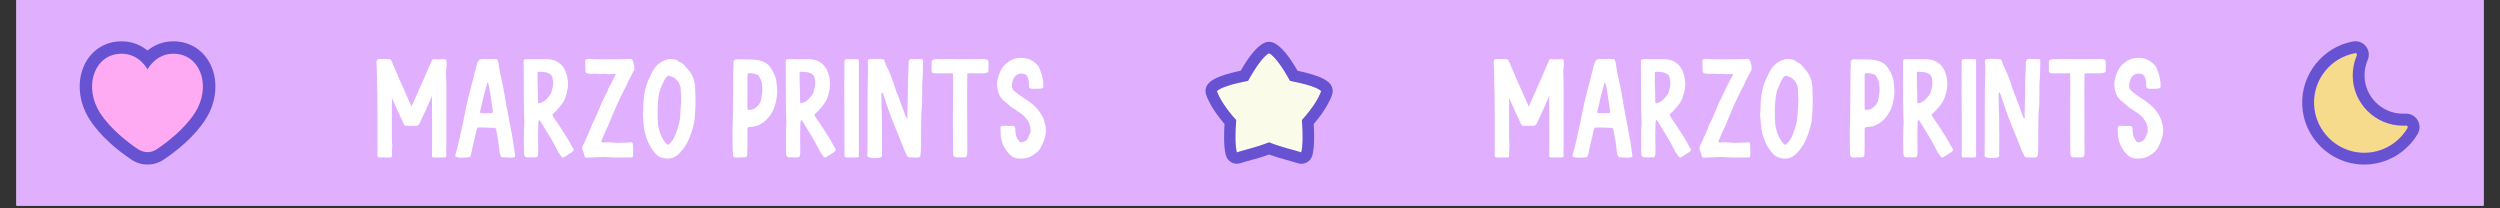
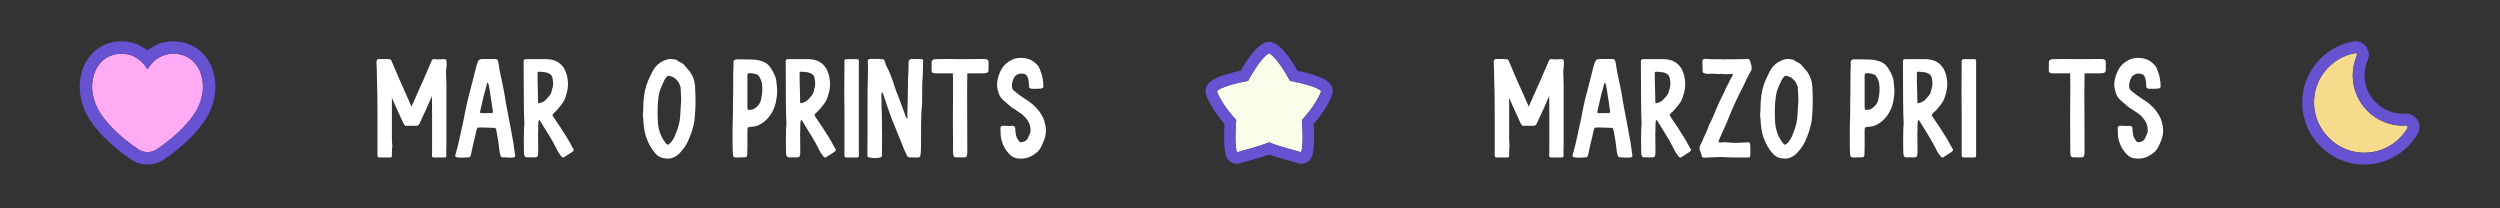
<svg xmlns="http://www.w3.org/2000/svg" version="1.0" preserveAspectRatio="xMidYMid meet" height="50" viewBox="0 0 450 37.5" zoomAndPan="magnify" width="600">
  <rect x="0" y="0" width="450" height="37.5" fill="#333333" stroke="none" />
  <defs>
    <g />
    <clipPath id="a71d9735dc">
-       <path clip-rule="nonzero" d="M 2.961 0 L 447.039 0 L 447.039 37.008 L 2.961 37.008 Z M 2.961 0" />
-     </clipPath>
+       </clipPath>
    <clipPath id="f9b9b48a1f">
      <path clip-rule="nonzero" d="M 14.34 7.422 L 38.766 7.422 L 38.766 29.629 L 14.34 29.629 Z M 14.34 7.422" />
    </clipPath>
    <clipPath id="9185fa2bd0">
      <path clip-rule="nonzero" d="M 216.992 7.422 L 239.938 7.422 L 239.938 29.629 L 216.992 29.629 Z M 216.992 7.422" />
    </clipPath>
    <clipPath id="464c30dd62">
      <path clip-rule="nonzero" d="M 414.223 7.422 L 435.688 7.422 L 435.688 29.629 L 414.223 29.629 Z M 414.223 7.422" />
    </clipPath>
  </defs>
  <g clip-path="url(#a71d9735dc)">
    <path fill-rule="nonzero" fill-opacity="1" d="M 2.961 0 L 447.039 0 L 447.039 37.008 L 2.961 37.008 Z M 2.961 0" fill="#ffffff" />
    <path fill-rule="nonzero" fill-opacity="1" d="M 2.961 0 L 447.039 0 L 447.039 37.008 L 2.961 37.008 Z M 2.961 0" fill="#e0affe" />
  </g>
  <path fill-rule="nonzero" fill-opacity="1" d="M 32.043 9.73 C 28.215 9.18 26.559 12.492 26.559 12.492 C 26.559 12.492 24.891 9.18 21.07 9.73 C 16.773 10.344 15.152 15.859 18.023 20.312 C 19.902 23.227 22.98 25.582 24.883 26.867 C 25.902 27.555 27.219 27.555 28.238 26.867 C 30.141 25.59 33.219 23.227 35.102 20.312 C 37.969 15.867 36.348 10.344 32.051 9.73 Z M 32.043 9.73" fill="#feabf3" />
  <g clip-path="url(#f9b9b48a1f)">
    <path fill-rule="nonzero" fill-opacity="1" d="M 31.195 9.668 C 31.465 9.668 31.746 9.691 32.035 9.73 C 36.336 10.344 37.957 15.859 35.086 20.312 C 33.203 23.227 30.125 25.582 28.223 26.867 C 27.719 27.211 27.129 27.383 26.543 27.383 C 25.953 27.383 25.375 27.211 24.863 26.867 C 22.957 25.59 19.879 23.227 18 20.312 C 15.145 15.867 16.758 10.344 21.062 9.73 C 21.352 9.684 21.637 9.668 21.902 9.668 C 25.129 9.668 26.551 12.492 26.551 12.492 C 26.551 12.492 27.969 9.668 31.195 9.668 M 31.195 7.438 C 29.242 7.438 27.688 8.176 26.551 9.09 C 25.414 8.176 23.859 7.438 21.902 7.438 C 21.523 7.438 21.129 7.469 20.742 7.52 C 18.254 7.879 16.215 9.438 15.137 11.801 C 13.793 14.754 14.18 18.484 16.141 21.523 C 18.172 24.668 21.332 27.172 23.637 28.719 C 24.504 29.309 25.516 29.613 26.559 29.613 C 27.598 29.613 28.609 29.301 29.48 28.719 C 31.777 27.172 34.945 24.668 36.973 21.523 C 38.938 18.484 39.324 14.754 37.977 11.801 C 36.891 9.438 34.848 7.879 32.355 7.52 C 31.969 7.469 31.582 7.438 31.195 7.438 Z M 31.195 7.438" fill="#6752d1" />
  </g>
  <path fill-rule="nonzero" fill-opacity="1" d="M 228.426 9.578 C 229.391 10.047 230.852 12.074 232.195 14.539 C 234.887 15.066 237.18 15.734 237.816 16.395 C 237.398 17.645 236.203 19.59 234.34 21.613 C 234.57 24.215 234.512 26.289 234.23 27.43 C 232.652 26.918 230.816 26.562 228.426 25.625 C 226.039 26.562 224.207 26.918 222.625 27.43 C 222.344 26.289 222.285 24.215 222.516 21.613 C 220.66 19.59 219.457 17.645 219.039 16.395 C 219.676 15.742 221.961 15.066 224.66 14.539 C 226.004 12.074 227.465 10.047 228.426 9.578 Z M 228.426 9.578" fill="#fafbe9" />
  <g clip-path="url(#9185fa2bd0)">
    <path fill-rule="nonzero" fill-opacity="1" d="M 228.426 9.578 C 229.391 10.047 230.852 12.074 232.195 14.539 C 234.887 15.066 237.18 15.734 237.816 16.395 C 237.398 17.645 236.203 19.59 234.34 21.613 C 234.57 24.215 234.512 26.289 234.23 27.43 C 232.652 26.918 230.816 26.562 228.426 25.625 C 226.039 26.562 224.207 26.918 222.625 27.43 C 222.344 26.289 222.285 24.215 222.516 21.613 C 220.66 19.59 219.457 17.645 219.039 16.395 C 219.676 15.742 221.961 15.066 224.66 14.539 C 226.004 12.074 227.465 10.047 228.426 9.578 M 228.426 7.527 C 228.121 7.527 227.812 7.598 227.527 7.738 C 226.297 8.34 224.883 10.02 223.328 12.723 C 218.793 13.691 217.941 14.586 217.566 14.977 C 217.039 15.523 216.855 16.32 217.102 17.039 C 217.602 18.531 218.816 20.457 220.414 22.316 C 220.305 23.98 220.25 26.328 220.645 27.914 C 220.781 28.465 221.145 28.938 221.641 29.211 C 221.949 29.383 222.289 29.469 222.637 29.469 C 222.852 29.469 223.062 29.438 223.273 29.367 C 223.777 29.203 224.34 29.047 224.934 28.891 C 225.965 28.609 227.109 28.289 228.441 27.812 C 229.773 28.297 230.918 28.609 231.949 28.891 C 232.543 29.055 233.109 29.211 233.609 29.375 C 233.812 29.441 234.027 29.477 234.242 29.477 C 234.586 29.477 234.934 29.387 235.242 29.219 C 235.738 28.945 236.094 28.473 236.238 27.922 C 236.633 26.328 236.578 23.988 236.469 22.32 C 238.066 20.465 239.281 18.531 239.781 17.043 C 240.02 16.32 239.844 15.531 239.316 14.984 C 238.941 14.586 238.082 13.699 233.555 12.73 C 231.996 10.027 230.59 8.355 229.355 7.746 C 229.07 7.609 228.762 7.535 228.453 7.535 Z M 228.426 7.527" fill="#6752d1" />
  </g>
  <path fill-rule="nonzero" fill-opacity="1" d="M 432.535 22.609 C 427.543 22.609 423.492 18.559 423.492 13.562 C 423.492 12.285 423.762 11.07 424.234 9.965 C 424.328 9.742 424.145 9.512 423.918 9.551 C 419.598 10.348 416.355 14.207 416.527 18.793 C 416.695 23.375 420.504 27.293 425.188 27.484 C 428.664 27.625 431.727 25.801 433.359 23.027 C 433.477 22.828 433.32 22.566 433.09 22.582 C 432.902 22.594 432.727 22.602 432.535 22.602 Z M 432.535 22.609" fill="#f6db8c" />
  <g clip-path="url(#464c30dd62)">
    <path fill-rule="nonzero" fill-opacity="1" d="M 423.965 9.551 C 424.172 9.551 424.32 9.766 424.234 9.973 C 423.762 11.07 423.492 12.293 423.492 13.57 C 423.492 18.566 427.543 22.617 432.535 22.617 C 432.719 22.617 432.902 22.617 433.09 22.594 C 433.09 22.594 433.102 22.594 433.109 22.594 C 433.328 22.594 433.477 22.844 433.359 23.043 C 431.781 25.711 428.883 27.504 425.562 27.504 C 425.434 27.504 425.312 27.504 425.188 27.5 C 420.504 27.309 416.703 23.488 416.527 18.805 C 416.355 14.223 419.598 10.363 423.918 9.566 C 423.938 9.566 423.953 9.566 423.973 9.566 M 423.965 7.422 C 423.816 7.422 423.668 7.438 423.527 7.465 C 418.121 8.461 414.191 13.363 414.398 18.875 C 414.609 24.66 419.312 29.379 425.094 29.613 C 425.25 29.613 425.406 29.621 425.555 29.621 C 429.492 29.621 433.18 27.504 435.18 24.105 C 435.621 23.363 435.629 22.426 435.195 21.672 C 434.762 20.922 433.961 20.453 433.094 20.453 C 433.051 20.453 432.98 20.453 432.938 20.453 C 432.805 20.461 432.664 20.465 432.527 20.465 C 428.719 20.465 425.613 17.367 425.613 13.547 C 425.613 12.598 425.805 11.668 426.18 10.801 C 426.508 10.051 426.434 9.191 425.98 8.504 C 425.543 7.836 424.789 7.422 423.965 7.422 Z M 423.965 7.422" fill="#6752d1" />
  </g>
  <g fill-opacity="1" fill="#ffffff">
    <g transform="translate(66.995, 28.349)">
      <g>
        <path d="M 6.078 -5.703 C 5.961 -5.703 5.875 -5.742 5.812 -5.828 C 5.75 -5.91 5.676 -6.035 5.594 -6.203 C 5.457 -6.516 5.258 -6.945 5 -7.5 C 4.75 -8.062 4.547 -8.504 4.391 -8.828 L 3.547 -10.75 L 3.547 -3.203 C 3.547 -3.004 3.562 -2.734 3.594 -2.391 L 3.625 -2.031 C 3.625 -1.895 3.602 -1.723 3.562 -1.516 C 3.551 -1.359 3.547 -1.133 3.547 -0.844 L 3.547 -0.312 C 3.547 -0.188 3.516 -0.102 3.453 -0.062 C 3.391 -0.02 3.289 0 3.156 0 L 1.359 0 C 1.086 0 0.953 -0.102 0.953 -0.312 L 0.953 -7.828 C 0.953 -9.555 0.941 -10.848 0.922 -11.703 L 0.891 -12.578 C 0.879 -12.766 0.875 -13.047 0.875 -13.422 L 0.828 -15.656 L 0.797 -16.547 L 0.766 -17.094 C 0.766 -17.312 0.805 -17.477 0.891 -17.594 C 0.961 -17.688 1.133 -17.734 1.406 -17.734 L 2.312 -17.734 C 2.707 -17.734 2.945 -17.711 3.031 -17.672 L 3.156 -17.672 C 3.258 -17.672 3.336 -17.641 3.391 -17.578 C 3.422 -17.492 3.82 -16.562 4.594 -14.781 C 4.625 -14.695 4.719 -14.473 4.875 -14.109 L 5.594 -12.516 L 7.078 -9.156 L 8.562 -12.516 L 9.281 -14.109 C 9.438 -14.473 9.531 -14.695 9.562 -14.781 C 10.332 -16.562 10.738 -17.492 10.781 -17.578 C 10.812 -17.641 10.883 -17.672 11 -17.672 C 11.102 -17.711 11.18 -17.734 11.234 -17.734 C 11.254 -17.711 11.27 -17.707 11.281 -17.719 C 11.301 -17.727 11.32 -17.723 11.344 -17.703 C 11.406 -17.672 11.504 -17.656 11.641 -17.656 C 11.879 -17.656 12.07 -17.66 12.219 -17.672 L 12.828 -17.703 C 13.18 -17.703 13.359 -17.641 13.359 -17.516 C 13.359 -17.379 13.367 -17.207 13.391 -17 C 13.41 -16.801 13.41 -16.641 13.391 -16.516 C 13.367 -16.422 13.344 -16.18 13.312 -15.797 C 13.281 -15.41 13.281 -15.035 13.312 -14.672 C 13.332 -14.453 13.344 -14.113 13.344 -13.656 C 13.352 -13.508 13.359 -13.285 13.359 -12.984 L 13.359 -2.562 C 13.328 -1.227 13.32 -0.477 13.344 -0.312 C 13.344 -0.188 13.312 -0.102 13.25 -0.062 C 13.188 -0.02 13.086 0 12.953 0 L 11.156 0 C 10.883 0 10.75 -0.102 10.75 -0.312 C 10.77 -0.375 10.781 -1.004 10.781 -2.203 L 10.781 -7.828 C 10.781 -9.266 10.77 -10.344 10.75 -11.062 L 9.781 -8.828 C 9.625 -8.504 9.414 -8.062 9.156 -7.5 C 8.906 -6.945 8.707 -6.516 8.562 -6.203 C 8.414 -5.867 8.211 -5.703 7.953 -5.703 Z M 6.078 -5.703" />
      </g>
    </g>
  </g>
  <g fill-opacity="1" fill="#ffffff">
    <g transform="translate(81.179, 28.349)">
      <g>
        <path d="M 9.344 -0.031 C 9.219 -0.031 9.125 -0.051 9.062 -0.094 C 9.008 -0.145 8.957 -0.25 8.906 -0.406 C 8.781 -0.75 8.711 -1.066 8.703 -1.359 C 8.629 -2.242 8.445 -3.43 8.156 -4.922 C 8.125 -5.098 8.086 -5.203 8.047 -5.234 C 8.016 -5.266 7.906 -5.301 7.719 -5.344 C 7.633 -5.352 7.504 -5.352 7.328 -5.344 C 7.148 -5.344 7.016 -5.348 6.922 -5.359 C 6.723 -5.379 6.426 -5.391 6.031 -5.391 C 5.895 -5.398 5.695 -5.406 5.438 -5.406 C 5.219 -5.406 5.055 -5.398 4.953 -5.391 C 4.816 -5.391 4.727 -5.328 4.688 -5.203 L 4.547 -4.75 C 4.422 -4.082 4.266 -3.414 4.078 -2.75 C 3.91 -2.031 3.789 -1.484 3.719 -1.109 C 3.664 -0.797 3.598 -0.508 3.516 -0.25 C 3.43 -0.133 3.367 -0.066 3.328 -0.047 C 3.191 -0.047 2.973 -0.031 2.672 0 C 2.379 0.02 2.125 0.031 1.906 0.031 C 1.082 0.031 0.703 -0.098 0.766 -0.359 C 1.18 -1.879 1.395 -2.703 1.406 -2.828 L 2.25 -6.672 L 2.609 -8.5 C 2.848 -9.758 3.285 -11.551 3.922 -13.875 C 4.234 -15.062 4.43 -15.848 4.516 -16.234 C 4.648 -16.703 4.734 -16.977 4.766 -17.062 C 4.867 -17.352 4.988 -17.535 5.125 -17.609 C 5.27 -17.691 5.492 -17.734 5.797 -17.734 L 6.875 -17.734 C 7.008 -17.734 7.219 -17.734 7.5 -17.734 C 7.781 -17.742 7.992 -17.734 8.141 -17.703 C 8.285 -17.672 8.367 -17.609 8.391 -17.516 C 8.461 -17.367 8.516 -17.203 8.547 -17.016 C 8.66 -16.191 8.77 -15.547 8.875 -15.078 L 9.141 -13.859 C 9.422 -12.504 9.609 -11.535 9.703 -10.953 C 9.805 -10.254 9.992 -9.203 10.266 -7.797 L 10.547 -6.312 C 10.711 -5.508 10.938 -4.301 11.219 -2.688 L 11.547 -0.312 C 11.598 -0.082 11.32 0.031 10.719 0.031 C 10.445 0.031 10.211 0.02 10.016 0 C 9.816 -0.02 9.66 -0.031 9.547 -0.031 Z M 5.234 -8.156 C 5.234 -8.07 5.27 -8.02 5.344 -8 C 5.406 -7.988 5.5 -7.984 5.625 -7.984 C 6.352 -7.984 6.898 -7.988 7.266 -8 L 7.359 -8 C 7.492 -8.039 7.562 -8.117 7.562 -8.234 C 7.562 -8.266 7.547 -8.332 7.516 -8.438 C 7.398 -9.332 7.203 -10.648 6.922 -12.391 C 6.859 -12.867 6.758 -13.238 6.625 -13.5 C 6.551 -13.445 6.504 -13.391 6.484 -13.328 C 6.473 -13.266 6.469 -13.227 6.469 -13.219 L 6.156 -12.078 C 5.914 -11.223 5.754 -10.578 5.672 -10.141 L 5.266 -8.391 C 5.242 -8.336 5.234 -8.258 5.234 -8.156 Z M 5.234 -8.156" />
      </g>
    </g>
  </g>
  <g fill-opacity="1" fill="#ffffff">
    <g transform="translate(93.491, 28.349)">
      <g>
        <path d="M 1.328 -0.031 C 1.086 -0.039 0.938 -0.176 0.875 -0.438 L 0.828 -0.828 L 0.797 -3 L 0.828 -5.188 C 0.828 -5.301 0.844 -5.492 0.875 -5.766 L 0.891 -6.344 C 0.891 -6.562 0.875 -6.91 0.844 -7.391 L 0.828 -7.922 C 0.805 -8.441 0.797 -9.211 0.797 -10.234 C 0.797 -13.516 0.785 -15.895 0.766 -17.375 C 0.766 -17.594 0.922 -17.703 1.234 -17.703 L 5 -17.703 C 5.938 -17.672 6.719 -17.391 7.344 -16.859 C 7.969 -16.328 8.383 -15.57 8.594 -14.594 C 8.695 -14.133 8.75 -13.664 8.75 -13.188 C 8.75 -12.688 8.688 -12.207 8.562 -11.75 C 8.52 -11.594 8.445 -11.344 8.344 -11 C 8.25 -10.664 8.133 -10.383 8 -10.156 L 7.797 -9.828 L 7.469 -9.391 C 7.02 -8.797 6.594 -8.328 6.188 -7.984 L 6.031 -7.828 C 5.945 -7.703 5.938 -7.598 6 -7.516 L 6.078 -7.359 L 6.625 -6.547 C 7.102 -5.879 7.586 -5.141 8.078 -4.328 L 8.422 -3.797 C 8.898 -3.023 9.211 -2.477 9.359 -2.156 C 9.41 -2.051 9.504 -1.895 9.641 -1.688 C 9.734 -1.52 9.781 -1.41 9.781 -1.359 C 9.781 -1.242 9.691 -1.125 9.516 -1 L 8.828 -0.562 C 8.367 -0.258 8.141 -0.109 8.141 -0.109 C 8.047 -0.035 7.957 0 7.875 0 C 7.77 0 7.664 -0.055 7.562 -0.172 C 7.133 -0.723 6.852 -1.172 6.719 -1.516 C 6.477 -1.973 6.207 -2.477 5.906 -3.031 L 5.641 -3.484 L 3.766 -6.547 L 3.672 -6.672 C 3.641 -6.734 3.598 -6.75 3.547 -6.719 C 3.547 -6.719 3.52 -6.691 3.469 -6.641 C 3.426 -6.473 3.406 -6.352 3.406 -6.281 L 3.359 -4.078 L 3.391 -0.875 C 3.391 -0.75 3.367 -0.586 3.328 -0.391 C 3.285 -0.148 3.148 -0.031 2.922 -0.031 C 2.68 -0.008 2.473 -0.004 2.297 -0.016 C 2.129 -0.023 1.988 -0.031 1.875 -0.031 Z M 3.266 -15.141 C 3.266 -14.18 3.285 -13.066 3.328 -11.797 L 3.359 -9.984 C 3.359 -9.805 3.445 -9.738 3.625 -9.781 C 4.164 -9.926 4.57 -10.156 4.844 -10.469 C 5.156 -10.82 5.312 -11 5.312 -11 C 5.602 -11.312 5.781 -11.664 5.844 -12.062 L 5.906 -12.344 C 6.02 -12.633 6.078 -12.941 6.078 -13.266 C 6.078 -13.586 6.035 -13.945 5.953 -14.344 C 5.898 -14.602 5.754 -14.828 5.516 -15.016 C 5.203 -15.203 4.926 -15.312 4.688 -15.344 L 3.906 -15.422 C 3.781 -15.43 3.648 -15.438 3.516 -15.438 C 3.41 -15.438 3.344 -15.414 3.312 -15.375 C 3.281 -15.332 3.266 -15.254 3.266 -15.141 Z M 3.266 -15.141" />
      </g>
    </g>
  </g>
  <g fill-opacity="1" fill="#ffffff">
    <g transform="translate(104.034, 28.349)">
      <g>
-         <path d="M 1.391 0 C 1.297 -0.031 1.227 -0.102 1.188 -0.219 C 1.145 -0.344 1.117 -0.457 1.109 -0.562 C 1.035 -0.832 0.957 -1.055 0.875 -1.234 C 0.801 -1.367 0.766 -1.516 0.766 -1.672 C 0.766 -1.805 0.816 -1.992 0.922 -2.234 C 1.141 -2.641 1.352 -3.102 1.562 -3.625 L 1.797 -4.125 L 2.234 -5.125 C 2.285 -5.25 2.359 -5.445 2.453 -5.719 C 2.555 -5.988 2.672 -6.227 2.797 -6.438 C 3.035 -6.914 3.359 -7.648 3.766 -8.641 C 3.891 -8.953 4.086 -9.414 4.359 -10.031 L 4.719 -10.75 C 4.789 -10.906 4.91 -11.148 5.078 -11.484 C 5.254 -11.816 5.391 -12.117 5.484 -12.391 C 5.586 -12.629 5.758 -12.953 6 -13.359 C 6.051 -13.555 6.301 -14.035 6.75 -14.797 L 6.766 -14.906 C 6.766 -15.008 6.707 -15.062 6.594 -15.062 C 6.457 -15.062 6.254 -15.047 5.984 -15.016 L 5.484 -14.984 C 5.367 -14.984 5.207 -15 5 -15.031 C 4.938 -15.051 4.844 -15.062 4.719 -15.062 C 4.477 -15.031 4.305 -15.016 4.203 -15.016 C 4.055 -15.016 3.844 -15.031 3.562 -15.062 L 2.922 -15.078 C 2.816 -15.078 2.676 -15.07 2.5 -15.062 C 2.32 -15.062 2.145 -15.066 1.969 -15.078 C 1.801 -15.117 1.676 -15.156 1.594 -15.188 C 1.414 -15.238 1.328 -15.367 1.328 -15.578 C 1.348 -15.609 1.344 -15.93 1.312 -16.547 L 1.281 -17.312 C 1.281 -17.52 1.383 -17.648 1.594 -17.703 C 1.758 -17.754 1.922 -17.77 2.078 -17.75 C 2.367 -17.695 3.359 -17.672 5.047 -17.672 C 7.41 -17.672 8.898 -17.695 9.516 -17.75 C 9.672 -17.77 9.816 -17.578 9.953 -17.172 C 10.086 -16.773 10.156 -16.406 10.156 -16.062 C 10.156 -15.883 10.141 -15.773 10.109 -15.734 L 9.359 -14.312 C 9.254 -14.125 9.172 -13.961 9.109 -13.828 C 9.055 -13.691 9.004 -13.57 8.953 -13.469 C 8.785 -13.062 8.598 -12.676 8.391 -12.312 C 7.984 -11.562 7.703 -10.988 7.547 -10.594 L 7.484 -10.5 C 7.148 -9.812 6.691 -8.766 6.109 -7.359 L 5.625 -6.156 C 5.551 -5.969 5.477 -5.805 5.406 -5.672 C 5.344 -5.535 5.285 -5.414 5.234 -5.312 C 4.941 -4.695 4.625 -3.969 4.281 -3.125 L 4.203 -2.922 L 4.203 -2.875 C 4.203 -2.77 4.266 -2.719 4.391 -2.719 C 4.453 -2.695 4.535 -2.691 4.641 -2.703 C 4.742 -2.711 4.82 -2.719 4.875 -2.719 C 4.957 -2.738 5.094 -2.75 5.281 -2.75 C 5.488 -2.75 5.797 -2.727 6.203 -2.688 C 6.785 -2.625 7.223 -2.609 7.516 -2.641 C 7.648 -2.66 7.906 -2.672 8.281 -2.672 C 8.801 -2.672 9.211 -2.695 9.516 -2.75 C 9.703 -2.727 9.816 -2.648 9.859 -2.516 C 9.898 -2.391 9.922 -2.148 9.922 -1.797 L 9.922 -0.891 C 9.922 -0.566 9.906 -0.336 9.875 -0.203 C 9.844 -0.066 9.766 0 9.641 0 L 6.703 0 C 6.422 0 6.039 -0.016 5.562 -0.047 C 4.977 -0.086 4.551 -0.098 4.281 -0.078 L 2.188 0 C 2.094 0 2 0.004 1.906 0.016 C 1.812 0.035 1.723 0.047 1.641 0.047 C 1.578 0.047 1.492 0.031 1.391 0 Z M 1.391 0" />
-       </g>
+         </g>
    </g>
  </g>
  <g fill-opacity="1" fill="#ffffff">
    <g transform="translate(114.961, 28.349)">
      <g>
        <path d="M 4.828 0.172 C 4.754 0.16 4.656 0.145 4.531 0.125 C 4.414 0.113 4.281 0.082 4.125 0.031 C 3.695 -0.125 3.336 -0.363 3.047 -0.688 C 2.328 -1.457 1.75 -2.484 1.312 -3.766 C 1.031 -4.66 0.875 -5.656 0.844 -6.75 L 0.766 -7.469 C 0.766 -7.52 0.758 -7.578 0.75 -7.641 C 0.75 -7.711 0.754 -7.801 0.766 -7.906 C 0.805 -8.125 0.828 -8.461 0.828 -8.922 C 0.828 -10.453 1.016 -11.812 1.391 -13 C 1.586 -13.551 1.723 -13.895 1.797 -14.031 C 1.93 -14.301 2.023 -14.508 2.078 -14.656 C 2.129 -14.75 2.227 -14.945 2.375 -15.25 C 2.52 -15.551 2.672 -15.812 2.828 -16.031 C 3.367 -16.82 4.16 -17.367 5.203 -17.672 C 5.297 -17.711 5.414 -17.734 5.562 -17.734 L 6.125 -17.703 C 6.145 -17.703 6.312 -17.676 6.625 -17.625 C 6.77 -17.594 6.867 -17.551 6.922 -17.5 C 7.109 -17.32 7.375 -17.164 7.719 -17.031 C 7.801 -17 7.957 -16.875 8.188 -16.656 L 8.906 -15.828 C 9.656 -14.992 10.07 -13.969 10.156 -12.75 C 10.207 -11.82 10.234 -10.848 10.234 -9.828 C 10.234 -9.453 10.223 -9.117 10.203 -8.828 C 10.191 -8.535 10.176 -8.281 10.156 -8.062 L 10.078 -7.031 C 10.066 -6.719 10.016 -6.391 9.922 -6.047 C 9.836 -5.711 9.789 -5.508 9.781 -5.438 C 9.625 -4.801 9.391 -4.125 9.078 -3.406 C 8.754 -2.57 8.273 -1.797 7.641 -1.078 C 7.391 -0.766 7.125 -0.516 6.844 -0.328 C 6.363 0.023 5.828 0.203 5.234 0.203 C 5.047 0.203 4.91 0.191 4.828 0.172 Z M 3.406 -8.234 C 3.406 -7.254 3.43 -6.52 3.484 -6.031 C 3.641 -4.707 4.086 -3.578 4.828 -2.641 L 5 -2.438 C 5.082 -2.352 5.16 -2.312 5.234 -2.312 C 5.316 -2.312 5.395 -2.344 5.469 -2.406 C 5.633 -2.539 5.754 -2.656 5.828 -2.75 C 6.172 -3.176 6.414 -3.586 6.562 -3.984 C 7.031 -5.109 7.316 -6.082 7.422 -6.906 C 7.461 -7.363 7.492 -7.766 7.516 -8.109 C 7.535 -8.461 7.551 -8.758 7.562 -9 L 7.641 -10.078 C 7.66 -10.504 7.645 -10.992 7.594 -11.547 C 7.562 -12.023 7.547 -12.383 7.547 -12.625 L 7.484 -12.828 C 7.336 -13.305 7.125 -13.68 6.844 -13.953 C 6.602 -14.191 6.441 -14.336 6.359 -14.391 C 6.273 -14.441 6.07 -14.52 5.75 -14.625 C 5.625 -14.676 5.504 -14.703 5.391 -14.703 C 5.285 -14.703 5.195 -14.672 5.125 -14.609 C 5.062 -14.547 4.977 -14.445 4.875 -14.312 C 4.77 -14.176 4.703 -14.078 4.672 -14.016 L 4.266 -13.156 C 4.211 -13.008 4.117 -12.785 3.984 -12.484 C 3.859 -12.18 3.77 -11.91 3.719 -11.672 C 3.508 -10.742 3.406 -9.598 3.406 -8.234 Z M 3.406 -8.234" />
      </g>
    </g>
  </g>
  <g fill-opacity="1" fill="#ffffff">
    <g transform="translate(125.965, 28.349)">
      <g />
    </g>
  </g>
  <g fill-opacity="1" fill="#ffffff">
    <g transform="translate(131.095, 28.349)">
      <g>
        <path d="M 1.312 0 C 1.051 0 0.895 -0.133 0.844 -0.406 C 0.812 -0.719 0.797 -0.953 0.797 -1.109 C 0.773 -1.441 0.766 -2.484 0.766 -4.234 C 0.766 -5.41 0.773 -6.129 0.797 -6.391 C 0.828 -7.172 0.844 -8.348 0.844 -9.922 C 0.863 -10.336 0.875 -10.938 0.875 -11.719 C 0.883 -12.562 0.891 -13.82 0.891 -15.5 C 0.891 -15.75 0.898 -15.953 0.922 -16.109 C 0.953 -16.523 0.953 -16.859 0.922 -17.109 L 0.922 -17.156 C 0.922 -17.414 1.082 -17.586 1.406 -17.672 L 2.312 -17.672 C 3.988 -17.672 5.016 -17.617 5.391 -17.516 L 6.125 -17.312 C 6.645 -17.125 7.078 -16.828 7.422 -16.422 C 7.941 -15.734 8.332 -14.973 8.594 -14.141 C 8.625 -14.004 8.641 -13.891 8.641 -13.797 L 8.719 -13.062 C 8.789 -12.406 8.816 -11.91 8.797 -11.578 C 8.691 -10.41 8.492 -9.484 8.203 -8.797 C 7.609 -7.441 6.727 -6.469 5.562 -5.875 C 5.176 -5.664 4.664 -5.547 4.031 -5.516 C 3.738 -5.492 3.566 -5.445 3.516 -5.375 C 3.461 -5.312 3.438 -5.145 3.438 -4.875 L 3.438 -2.031 C 3.438 -1.363 3.426 -0.863 3.406 -0.531 C 3.395 -0.344 3.352 -0.211 3.281 -0.141 C 3.219 -0.066 3.094 -0.031 2.906 -0.031 C 2.539 -0.008 2.008 0 1.312 0 Z M 3.469 -8.719 C 3.5 -8.602 3.555 -8.551 3.641 -8.562 C 3.742 -8.582 3.895 -8.598 4.094 -8.609 C 4.301 -8.617 4.477 -8.664 4.625 -8.75 C 5.289 -9.145 5.707 -9.664 5.875 -10.312 C 6.039 -11.031 6.125 -11.68 6.125 -12.266 C 6.125 -12.691 6.094 -13.078 6.031 -13.422 C 5.957 -13.816 5.773 -14.234 5.484 -14.672 C 5.422 -14.797 5.312 -14.883 5.156 -14.938 C 5.102 -14.945 4.977 -14.984 4.781 -15.047 C 4.582 -15.117 4.391 -15.156 4.203 -15.156 C 3.91 -15.176 3.723 -15.176 3.641 -15.156 C 3.555 -15.145 3.5 -15.094 3.469 -15 C 3.445 -14.906 3.438 -14.719 3.438 -14.438 L 3.438 -9.156 Z M 3.469 -8.719" />
      </g>
    </g>
  </g>
  <g fill-opacity="1" fill="#ffffff">
    <g transform="translate(140.662, 28.349)">
      <g>
        <path d="M 1.328 -0.031 C 1.086 -0.039 0.938 -0.176 0.875 -0.438 L 0.828 -0.828 L 0.797 -3 L 0.828 -5.188 C 0.828 -5.301 0.844 -5.492 0.875 -5.766 L 0.891 -6.344 C 0.891 -6.562 0.875 -6.91 0.844 -7.391 L 0.828 -7.922 C 0.805 -8.441 0.797 -9.211 0.797 -10.234 C 0.797 -13.516 0.785 -15.895 0.766 -17.375 C 0.766 -17.594 0.922 -17.703 1.234 -17.703 L 5 -17.703 C 5.938 -17.672 6.719 -17.391 7.344 -16.859 C 7.969 -16.328 8.383 -15.57 8.594 -14.594 C 8.695 -14.133 8.75 -13.664 8.75 -13.188 C 8.75 -12.688 8.688 -12.207 8.562 -11.75 C 8.52 -11.594 8.445 -11.344 8.344 -11 C 8.25 -10.664 8.133 -10.383 8 -10.156 L 7.797 -9.828 L 7.469 -9.391 C 7.02 -8.797 6.594 -8.328 6.188 -7.984 L 6.031 -7.828 C 5.945 -7.703 5.938 -7.598 6 -7.516 L 6.078 -7.359 L 6.625 -6.547 C 7.102 -5.879 7.586 -5.141 8.078 -4.328 L 8.422 -3.797 C 8.898 -3.023 9.211 -2.477 9.359 -2.156 C 9.41 -2.051 9.504 -1.895 9.641 -1.688 C 9.734 -1.52 9.781 -1.41 9.781 -1.359 C 9.781 -1.242 9.691 -1.125 9.516 -1 L 8.828 -0.562 C 8.367 -0.258 8.141 -0.109 8.141 -0.109 C 8.047 -0.035 7.957 0 7.875 0 C 7.77 0 7.664 -0.055 7.562 -0.172 C 7.133 -0.723 6.852 -1.172 6.719 -1.516 C 6.477 -1.973 6.207 -2.477 5.906 -3.031 L 5.641 -3.484 L 3.766 -6.547 L 3.672 -6.672 C 3.641 -6.734 3.598 -6.75 3.547 -6.719 C 3.547 -6.719 3.52 -6.691 3.469 -6.641 C 3.426 -6.473 3.406 -6.352 3.406 -6.281 L 3.359 -4.078 L 3.391 -0.875 C 3.391 -0.75 3.367 -0.586 3.328 -0.391 C 3.285 -0.148 3.148 -0.031 2.922 -0.031 C 2.68 -0.008 2.473 -0.004 2.297 -0.016 C 2.129 -0.023 1.988 -0.031 1.875 -0.031 Z M 3.266 -15.141 C 3.266 -14.18 3.285 -13.066 3.328 -11.797 L 3.359 -9.984 C 3.359 -9.805 3.445 -9.738 3.625 -9.781 C 4.164 -9.926 4.57 -10.156 4.844 -10.469 C 5.156 -10.82 5.312 -11 5.312 -11 C 5.602 -11.312 5.781 -11.664 5.844 -12.062 L 5.906 -12.344 C 6.02 -12.633 6.078 -12.941 6.078 -13.266 C 6.078 -13.586 6.035 -13.945 5.953 -14.344 C 5.898 -14.602 5.754 -14.828 5.516 -15.016 C 5.203 -15.203 4.926 -15.312 4.688 -15.344 L 3.906 -15.422 C 3.781 -15.43 3.648 -15.438 3.516 -15.438 C 3.41 -15.438 3.344 -15.414 3.312 -15.375 C 3.281 -15.332 3.266 -15.254 3.266 -15.141 Z M 3.266 -15.141" />
      </g>
    </g>
  </g>
  <g fill-opacity="1" fill="#ffffff">
    <g transform="translate(151.204, 28.349)">
      <g>
        <path d="M 1.203 0 C 0.93 0 0.797 -0.102 0.797 -0.312 L 0.797 -7.828 C 0.797 -9.555 0.785 -10.848 0.766 -11.703 L 0.797 -17.391 C 0.797 -17.598 0.93 -17.703 1.203 -17.703 L 3 -17.703 C 3.133 -17.703 3.234 -17.68 3.297 -17.641 C 3.359 -17.598 3.391 -17.516 3.391 -17.391 L 3.391 -0.312 C 3.391 -0.188 3.359 -0.102 3.297 -0.062 C 3.234 -0.02 3.133 0 3 0 Z M 1.203 0" />
      </g>
    </g>
  </g>
  <g fill-opacity="1" fill="#ffffff">
    <g transform="translate(155.36, 28.349)">
      <g>
        <path d="M 9.281 0 C 9.133 -0.02 8.977 -0.023 8.812 -0.016 C 8.645 -0.004 8.488 -0.008 8.344 -0.031 C 8.133 -0.031 7.988 -0.125 7.906 -0.312 L 7.359 -1.484 C 7.16 -2.035 6.836 -2.844 6.391 -3.906 L 5.906 -5.109 C 5.32 -6.504 4.883 -7.633 4.594 -8.5 C 4.375 -9.195 4.023 -10.227 3.547 -11.594 C 3.504 -11.664 3.453 -11.707 3.391 -11.719 C 3.316 -11.602 3.281 -11.414 3.281 -11.156 C 3.281 -10.727 3.289 -10.406 3.312 -10.188 C 3.312 -9.551 3.316 -9.07 3.328 -8.75 C 3.367 -8.301 3.391 -7.641 3.391 -6.766 L 3.391 -5.438 C 3.422 -4.312 3.426 -3.473 3.406 -2.922 L 3.391 -0.234 C 3.391 -0.129 3.266 -0.047 3.016 0.016 C 2.766 0.078 2.469 0.109 2.125 0.109 C 1.77 0.109 1.453 0.07 1.172 0 C 0.898 -0.07 0.766 -0.176 0.766 -0.312 C 0.785 -0.977 0.797 -2.258 0.797 -4.156 L 0.797 -9.312 C 0.797 -11.414 0.812 -12.988 0.844 -14.031 C 0.863 -14.301 0.875 -14.711 0.875 -15.266 L 0.875 -16.5 C 0.875 -16.719 0.859 -16.984 0.828 -17.297 C 0.828 -17.492 0.898 -17.629 1.047 -17.703 C 1.117 -17.734 1.395 -17.75 1.875 -17.75 C 2.781 -17.75 3.285 -17.734 3.391 -17.703 C 3.691 -17.703 3.867 -17.547 3.922 -17.234 C 3.992 -16.93 4.102 -16.633 4.25 -16.344 C 4.406 -16.051 4.508 -15.852 4.562 -15.75 C 4.801 -15.219 5.078 -14.52 5.391 -13.656 C 5.473 -13.395 5.539 -13.172 5.594 -12.984 C 5.758 -12.473 5.895 -12.086 6 -11.828 C 6.176 -11.43 6.453 -10.711 6.828 -9.672 C 7.172 -8.711 7.438 -7.992 7.625 -7.516 C 7.633 -7.484 7.664 -7.41 7.719 -7.297 C 7.77 -7.18 7.859 -7.066 7.984 -6.953 L 7.984 -7.516 C 7.984 -7.617 7.977 -7.742 7.969 -7.891 C 7.957 -8.035 7.961 -8.203 7.984 -8.391 C 8.047 -10.891 8.078 -12.766 8.078 -14.016 L 8.109 -14.594 C 8.129 -14.719 8.141 -14.906 8.141 -15.156 L 8.188 -16.875 C 8.188 -16.914 8.18 -16.969 8.172 -17.031 C 8.16 -17.102 8.164 -17.164 8.188 -17.219 C 8.25 -17.414 8.32 -17.551 8.406 -17.625 C 8.5 -17.707 8.641 -17.742 8.828 -17.734 C 9.016 -17.711 9.238 -17.707 9.5 -17.719 C 9.77 -17.727 9.973 -17.734 10.109 -17.734 C 10.566 -17.734 10.797 -17.672 10.797 -17.547 C 10.797 -17.191 10.789 -16.883 10.781 -16.625 C 10.758 -16.27 10.75 -15.711 10.75 -14.953 C 10.75 -14.785 10.734 -14.547 10.703 -14.234 C 10.66 -13.754 10.641 -13.414 10.641 -13.219 C 10.641 -11.727 10.633 -10.609 10.625 -9.859 L 10.547 -8.625 C 10.523 -8.5 10.504 -8.336 10.484 -8.141 C 10.473 -7.941 10.469 -7.707 10.469 -7.438 C 10.445 -7.062 10.438 -6.516 10.438 -5.797 C 10.426 -4.922 10.422 -3.625 10.422 -1.906 C 10.422 -1.676 10.41 -1.406 10.391 -1.094 C 10.367 -0.789 10.344 -0.535 10.312 -0.328 C 10.289 -0.18 10.195 -0.082 10.031 -0.031 C 9.863 0.02 9.613 0.031 9.281 0 Z M 9.281 0" />
      </g>
    </g>
  </g>
  <g fill-opacity="1" fill="#ffffff">
    <g transform="translate(166.928, 28.349)">
      <g>
        <path d="M 5.125 -0.031 C 4.883 -0.039 4.734 -0.176 4.672 -0.438 L 4.625 -0.828 L 4.594 -6.844 L 4.625 -12.875 L 4.594 -15.156 L 1.609 -15.141 C 1.492 -15.141 1.332 -15.156 1.125 -15.188 C 0.883 -15.238 0.766 -15.375 0.766 -15.594 C 0.754 -15.832 0.75 -16.035 0.75 -16.203 C 0.758 -16.379 0.766 -16.531 0.766 -16.656 L 0.766 -17.188 C 0.785 -17.426 0.926 -17.582 1.188 -17.656 L 1.562 -17.703 C 2.008 -17.723 2.738 -17.734 3.75 -17.734 C 4.77 -17.734 5.492 -17.723 5.922 -17.703 L 10.156 -17.734 C 10.281 -17.734 10.441 -17.711 10.641 -17.672 C 10.879 -17.617 11 -17.484 11 -17.266 C 11.02 -17.023 11.023 -16.816 11.016 -16.641 C 11.004 -16.473 11 -16.332 11 -16.219 L 11 -15.672 C 10.988 -15.43 10.852 -15.281 10.594 -15.219 L 10.219 -15.156 C 9.738 -15.145 8.727 -15.141 7.188 -15.141 C 7.188 -13.566 7.176 -12.445 7.156 -11.781 L 7.188 -0.875 C 7.188 -0.75 7.164 -0.586 7.125 -0.391 C 7.082 -0.148 6.945 -0.031 6.719 -0.031 C 6.477 -0.008 6.27 -0.004 6.094 -0.016 C 5.926 -0.023 5.785 -0.031 5.672 -0.031 Z M 5.125 -0.031" />
      </g>
    </g>
  </g>
  <g fill-opacity="1" fill="#ffffff">
    <g transform="translate(178.701, 28.349)">
      <g>
        <path d="M 4.156 0.109 C 3.727 0.004 3.344 -0.227 3 -0.594 C 2.332 -1.27 1.867 -2.07 1.609 -3 C 1.473 -3.457 1.406 -3.898 1.406 -4.328 C 1.406 -4.586 1.398 -4.789 1.391 -4.938 C 1.391 -5.082 1.391 -5.25 1.391 -5.438 C 1.473 -5.613 1.594 -5.703 1.75 -5.703 L 2.312 -5.703 C 2.82 -5.66 3.266 -5.66 3.641 -5.703 C 3.773 -5.66 3.875 -5.602 3.938 -5.531 C 4.008 -5.469 4.047 -5.359 4.047 -5.203 C 4.047 -4.773 4.098 -4.344 4.203 -3.906 C 4.273 -3.613 4.445 -3.297 4.719 -2.953 C 4.844 -2.773 5.004 -2.707 5.203 -2.75 C 5.734 -2.832 6.094 -3.051 6.281 -3.406 L 6.75 -4.469 C 6.781 -4.551 6.797 -4.676 6.797 -4.844 C 6.797 -5.602 6.598 -6.242 6.203 -6.766 C 5.867 -7.242 5.461 -7.648 4.984 -7.984 L 4.406 -8.359 C 4.156 -8.547 3.867 -8.734 3.547 -8.922 C 3.391 -9.023 3.301 -9.086 3.281 -9.109 C 2.594 -9.691 2.082 -10.133 1.75 -10.438 C 1.32 -10.863 1.031 -11.461 0.875 -12.234 C 0.801 -12.609 0.766 -12.898 0.766 -13.109 C 0.766 -13.691 0.895 -14.328 1.156 -15.016 C 1.426 -15.734 1.758 -16.285 2.156 -16.672 C 2.32 -16.859 2.547 -17.047 2.828 -17.234 C 3.504 -17.703 4.227 -17.938 5 -17.938 C 5.508 -17.938 5.973 -17.867 6.391 -17.734 C 7.078 -17.523 7.691 -17.078 8.234 -16.391 C 8.305 -16.285 8.348 -16.207 8.359 -16.156 C 8.68 -15.395 8.883 -14.766 8.969 -14.266 C 9.062 -13.766 9.109 -13.27 9.109 -12.781 C 9.109 -12.57 8.953 -12.445 8.641 -12.406 C 8.336 -12.375 7.867 -12.359 7.234 -12.359 C 6.992 -12.359 6.812 -12.395 6.688 -12.469 C 6.57 -12.539 6.516 -12.688 6.516 -12.906 C 6.516 -13.625 6.422 -14.172 6.234 -14.547 C 6.098 -14.836 5.875 -15.008 5.562 -15.062 C 5.395 -15.094 5.27 -15.109 5.188 -15.109 C 4.875 -15.109 4.586 -15.031 4.328 -14.875 C 4.078 -14.727 3.898 -14.539 3.797 -14.312 C 3.555 -13.832 3.438 -13.352 3.438 -12.875 C 3.438 -12.5 3.57 -12.203 3.844 -11.984 C 4.406 -11.504 5 -11.066 5.625 -10.672 C 6.562 -10.078 7.27 -9.531 7.75 -9.031 C 8.281 -8.477 8.719 -7.844 9.062 -7.125 C 9.207 -6.844 9.352 -6.344 9.5 -5.625 C 9.539 -5.363 9.562 -5.098 9.562 -4.828 C 9.562 -4.141 9.395 -3.438 9.062 -2.719 C 9.02 -2.645 8.938 -2.453 8.812 -2.141 C 8.688 -1.836 8.531 -1.578 8.344 -1.359 C 8.164 -1.117 7.984 -0.941 7.797 -0.828 C 7.305 -0.441 6.867 -0.18 6.484 -0.047 C 6.047 0.117 5.578 0.203 5.078 0.203 C 4.734 0.203 4.426 0.172 4.156 0.109 Z M 4.156 0.109" />
      </g>
    </g>
  </g>
  <g fill-opacity="1" fill="#ffffff">
    <g transform="translate(268.098, 28.349)">
      <g>
        <path d="M 6.078 -5.703 C 5.961 -5.703 5.875 -5.742 5.812 -5.828 C 5.75 -5.91 5.676 -6.035 5.594 -6.203 C 5.457 -6.516 5.258 -6.945 5 -7.5 C 4.75 -8.062 4.547 -8.504 4.391 -8.828 L 3.547 -10.75 L 3.547 -3.203 C 3.547 -3.004 3.562 -2.734 3.594 -2.391 L 3.625 -2.031 C 3.625 -1.895 3.602 -1.723 3.562 -1.516 C 3.551 -1.359 3.547 -1.133 3.547 -0.844 L 3.547 -0.312 C 3.547 -0.188 3.516 -0.102 3.453 -0.062 C 3.391 -0.02 3.289 0 3.156 0 L 1.359 0 C 1.086 0 0.953 -0.102 0.953 -0.312 L 0.953 -7.828 C 0.953 -9.555 0.941 -10.848 0.922 -11.703 L 0.891 -12.578 C 0.879 -12.766 0.875 -13.047 0.875 -13.422 L 0.828 -15.656 L 0.797 -16.547 L 0.766 -17.094 C 0.766 -17.312 0.805 -17.477 0.891 -17.594 C 0.961 -17.688 1.133 -17.734 1.406 -17.734 L 2.312 -17.734 C 2.707 -17.734 2.945 -17.711 3.031 -17.672 L 3.156 -17.672 C 3.258 -17.672 3.336 -17.641 3.391 -17.578 C 3.422 -17.492 3.82 -16.562 4.594 -14.781 C 4.625 -14.695 4.719 -14.473 4.875 -14.109 L 5.594 -12.516 L 7.078 -9.156 L 8.562 -12.516 L 9.281 -14.109 C 9.438 -14.473 9.531 -14.695 9.562 -14.781 C 10.332 -16.562 10.738 -17.492 10.781 -17.578 C 10.812 -17.641 10.883 -17.672 11 -17.672 C 11.102 -17.711 11.18 -17.734 11.234 -17.734 C 11.254 -17.711 11.27 -17.707 11.281 -17.719 C 11.301 -17.727 11.32 -17.723 11.344 -17.703 C 11.406 -17.672 11.504 -17.656 11.641 -17.656 C 11.879 -17.656 12.07 -17.66 12.219 -17.672 L 12.828 -17.703 C 13.18 -17.703 13.359 -17.641 13.359 -17.516 C 13.359 -17.379 13.367 -17.207 13.391 -17 C 13.41 -16.801 13.41 -16.641 13.391 -16.516 C 13.367 -16.422 13.344 -16.18 13.312 -15.797 C 13.281 -15.41 13.281 -15.035 13.312 -14.672 C 13.332 -14.453 13.344 -14.113 13.344 -13.656 C 13.352 -13.508 13.359 -13.285 13.359 -12.984 L 13.359 -2.562 C 13.328 -1.227 13.32 -0.477 13.344 -0.312 C 13.344 -0.188 13.312 -0.102 13.25 -0.062 C 13.188 -0.02 13.086 0 12.953 0 L 11.156 0 C 10.883 0 10.75 -0.102 10.75 -0.312 C 10.77 -0.375 10.781 -1.004 10.781 -2.203 L 10.781 -7.828 C 10.781 -9.266 10.77 -10.344 10.75 -11.062 L 9.781 -8.828 C 9.625 -8.504 9.414 -8.062 9.156 -7.5 C 8.906 -6.945 8.707 -6.516 8.562 -6.203 C 8.414 -5.867 8.211 -5.703 7.953 -5.703 Z M 6.078 -5.703" />
      </g>
    </g>
  </g>
  <g fill-opacity="1" fill="#ffffff">
    <g transform="translate(282.283, 28.349)">
      <g>
        <path d="M 9.344 -0.031 C 9.219 -0.031 9.125 -0.051 9.062 -0.094 C 9.008 -0.145 8.957 -0.25 8.906 -0.406 C 8.781 -0.75 8.711 -1.066 8.703 -1.359 C 8.629 -2.242 8.445 -3.43 8.156 -4.922 C 8.125 -5.098 8.086 -5.203 8.047 -5.234 C 8.016 -5.266 7.906 -5.301 7.719 -5.344 C 7.633 -5.352 7.504 -5.352 7.328 -5.344 C 7.148 -5.344 7.016 -5.348 6.922 -5.359 C 6.723 -5.379 6.426 -5.391 6.031 -5.391 C 5.895 -5.398 5.695 -5.406 5.438 -5.406 C 5.219 -5.406 5.055 -5.398 4.953 -5.391 C 4.816 -5.391 4.727 -5.328 4.688 -5.203 L 4.547 -4.75 C 4.422 -4.082 4.266 -3.414 4.078 -2.75 C 3.91 -2.031 3.789 -1.484 3.719 -1.109 C 3.664 -0.797 3.598 -0.508 3.516 -0.25 C 3.43 -0.133 3.367 -0.066 3.328 -0.047 C 3.191 -0.047 2.973 -0.031 2.672 0 C 2.379 0.02 2.125 0.031 1.906 0.031 C 1.082 0.031 0.703 -0.098 0.766 -0.359 C 1.18 -1.879 1.395 -2.703 1.406 -2.828 L 2.25 -6.672 L 2.609 -8.5 C 2.848 -9.758 3.285 -11.551 3.922 -13.875 C 4.234 -15.062 4.43 -15.848 4.516 -16.234 C 4.648 -16.703 4.734 -16.977 4.766 -17.062 C 4.867 -17.352 4.988 -17.535 5.125 -17.609 C 5.27 -17.691 5.492 -17.734 5.797 -17.734 L 6.875 -17.734 C 7.008 -17.734 7.219 -17.734 7.5 -17.734 C 7.781 -17.742 7.992 -17.734 8.141 -17.703 C 8.285 -17.672 8.367 -17.609 8.391 -17.516 C 8.461 -17.367 8.516 -17.203 8.547 -17.016 C 8.66 -16.191 8.77 -15.547 8.875 -15.078 L 9.141 -13.859 C 9.422 -12.504 9.609 -11.535 9.703 -10.953 C 9.805 -10.254 9.992 -9.203 10.266 -7.797 L 10.547 -6.312 C 10.711 -5.508 10.938 -4.301 11.219 -2.688 L 11.547 -0.312 C 11.598 -0.082 11.32 0.031 10.719 0.031 C 10.445 0.031 10.211 0.02 10.016 0 C 9.816 -0.02 9.66 -0.031 9.547 -0.031 Z M 5.234 -8.156 C 5.234 -8.07 5.27 -8.02 5.344 -8 C 5.406 -7.988 5.5 -7.984 5.625 -7.984 C 6.352 -7.984 6.898 -7.988 7.266 -8 L 7.359 -8 C 7.492 -8.039 7.562 -8.117 7.562 -8.234 C 7.562 -8.266 7.547 -8.332 7.516 -8.438 C 7.398 -9.332 7.203 -10.648 6.922 -12.391 C 6.859 -12.867 6.758 -13.238 6.625 -13.5 C 6.551 -13.445 6.504 -13.391 6.484 -13.328 C 6.473 -13.266 6.469 -13.227 6.469 -13.219 L 6.156 -12.078 C 5.914 -11.223 5.754 -10.578 5.672 -10.141 L 5.266 -8.391 C 5.242 -8.336 5.234 -8.258 5.234 -8.156 Z M 5.234 -8.156" />
      </g>
    </g>
  </g>
  <g fill-opacity="1" fill="#ffffff">
    <g transform="translate(294.595, 28.349)">
      <g>
        <path d="M 1.328 -0.031 C 1.086 -0.039 0.938 -0.176 0.875 -0.438 L 0.828 -0.828 L 0.797 -3 L 0.828 -5.188 C 0.828 -5.301 0.844 -5.492 0.875 -5.766 L 0.891 -6.344 C 0.891 -6.562 0.875 -6.91 0.844 -7.391 L 0.828 -7.922 C 0.805 -8.441 0.797 -9.211 0.797 -10.234 C 0.797 -13.516 0.785 -15.895 0.766 -17.375 C 0.766 -17.594 0.922 -17.703 1.234 -17.703 L 5 -17.703 C 5.938 -17.672 6.719 -17.391 7.344 -16.859 C 7.969 -16.328 8.383 -15.57 8.594 -14.594 C 8.695 -14.133 8.75 -13.664 8.75 -13.188 C 8.75 -12.688 8.688 -12.207 8.562 -11.75 C 8.52 -11.594 8.445 -11.344 8.344 -11 C 8.25 -10.664 8.133 -10.383 8 -10.156 L 7.797 -9.828 L 7.469 -9.391 C 7.02 -8.797 6.594 -8.328 6.188 -7.984 L 6.031 -7.828 C 5.945 -7.703 5.938 -7.598 6 -7.516 L 6.078 -7.359 L 6.625 -6.547 C 7.102 -5.879 7.586 -5.141 8.078 -4.328 L 8.422 -3.797 C 8.898 -3.023 9.211 -2.477 9.359 -2.156 C 9.41 -2.051 9.504 -1.895 9.641 -1.688 C 9.734 -1.52 9.781 -1.41 9.781 -1.359 C 9.781 -1.242 9.691 -1.125 9.516 -1 L 8.828 -0.562 C 8.367 -0.258 8.141 -0.109 8.141 -0.109 C 8.047 -0.035 7.957 0 7.875 0 C 7.77 0 7.664 -0.055 7.562 -0.172 C 7.133 -0.723 6.852 -1.172 6.719 -1.516 C 6.477 -1.973 6.207 -2.477 5.906 -3.031 L 5.641 -3.484 L 3.766 -6.547 L 3.672 -6.672 C 3.641 -6.734 3.598 -6.75 3.547 -6.719 C 3.547 -6.719 3.52 -6.691 3.469 -6.641 C 3.426 -6.473 3.406 -6.352 3.406 -6.281 L 3.359 -4.078 L 3.391 -0.875 C 3.391 -0.75 3.367 -0.586 3.328 -0.391 C 3.285 -0.148 3.148 -0.031 2.922 -0.031 C 2.68 -0.008 2.473 -0.004 2.297 -0.016 C 2.129 -0.023 1.988 -0.031 1.875 -0.031 Z M 3.266 -15.141 C 3.266 -14.18 3.285 -13.066 3.328 -11.797 L 3.359 -9.984 C 3.359 -9.805 3.445 -9.738 3.625 -9.781 C 4.164 -9.926 4.57 -10.156 4.844 -10.469 C 5.156 -10.82 5.312 -11 5.312 -11 C 5.602 -11.312 5.781 -11.664 5.844 -12.062 L 5.906 -12.344 C 6.02 -12.633 6.078 -12.941 6.078 -13.266 C 6.078 -13.586 6.035 -13.945 5.953 -14.344 C 5.898 -14.602 5.754 -14.828 5.516 -15.016 C 5.203 -15.203 4.926 -15.312 4.688 -15.344 L 3.906 -15.422 C 3.781 -15.43 3.648 -15.438 3.516 -15.438 C 3.41 -15.438 3.344 -15.414 3.312 -15.375 C 3.281 -15.332 3.266 -15.254 3.266 -15.141 Z M 3.266 -15.141" />
      </g>
    </g>
  </g>
  <g fill-opacity="1" fill="#ffffff">
    <g transform="translate(305.137, 28.349)">
      <g>
        <path d="M 1.391 0 C 1.297 -0.031 1.227 -0.102 1.188 -0.219 C 1.145 -0.344 1.117 -0.457 1.109 -0.562 C 1.035 -0.832 0.957 -1.055 0.875 -1.234 C 0.801 -1.367 0.766 -1.516 0.766 -1.672 C 0.766 -1.805 0.816 -1.992 0.922 -2.234 C 1.141 -2.641 1.352 -3.102 1.562 -3.625 L 1.797 -4.125 L 2.234 -5.125 C 2.285 -5.25 2.359 -5.445 2.453 -5.719 C 2.555 -5.988 2.672 -6.227 2.797 -6.438 C 3.035 -6.914 3.359 -7.648 3.766 -8.641 C 3.891 -8.953 4.086 -9.414 4.359 -10.031 L 4.719 -10.75 C 4.789 -10.906 4.91 -11.148 5.078 -11.484 C 5.254 -11.816 5.391 -12.117 5.484 -12.391 C 5.586 -12.629 5.758 -12.953 6 -13.359 C 6.051 -13.555 6.301 -14.035 6.75 -14.797 L 6.766 -14.906 C 6.766 -15.008 6.707 -15.062 6.594 -15.062 C 6.457 -15.062 6.254 -15.047 5.984 -15.016 L 5.484 -14.984 C 5.367 -14.984 5.207 -15 5 -15.031 C 4.938 -15.051 4.844 -15.062 4.719 -15.062 C 4.477 -15.031 4.305 -15.016 4.203 -15.016 C 4.055 -15.016 3.844 -15.031 3.562 -15.062 L 2.922 -15.078 C 2.816 -15.078 2.676 -15.07 2.5 -15.062 C 2.32 -15.062 2.145 -15.066 1.969 -15.078 C 1.801 -15.117 1.676 -15.156 1.594 -15.188 C 1.414 -15.238 1.328 -15.367 1.328 -15.578 C 1.348 -15.609 1.344 -15.93 1.312 -16.547 L 1.281 -17.312 C 1.281 -17.52 1.383 -17.648 1.594 -17.703 C 1.758 -17.754 1.922 -17.77 2.078 -17.75 C 2.367 -17.695 3.359 -17.672 5.047 -17.672 C 7.41 -17.672 8.898 -17.695 9.516 -17.75 C 9.672 -17.77 9.816 -17.578 9.953 -17.172 C 10.086 -16.773 10.156 -16.406 10.156 -16.062 C 10.156 -15.883 10.141 -15.773 10.109 -15.734 L 9.359 -14.312 C 9.254 -14.125 9.172 -13.961 9.109 -13.828 C 9.055 -13.691 9.004 -13.57 8.953 -13.469 C 8.785 -13.062 8.598 -12.676 8.391 -12.312 C 7.984 -11.562 7.703 -10.988 7.547 -10.594 L 7.484 -10.5 C 7.148 -9.812 6.691 -8.766 6.109 -7.359 L 5.625 -6.156 C 5.551 -5.969 5.477 -5.805 5.406 -5.672 C 5.344 -5.535 5.285 -5.414 5.234 -5.312 C 4.941 -4.695 4.625 -3.969 4.281 -3.125 L 4.203 -2.922 L 4.203 -2.875 C 4.203 -2.77 4.266 -2.719 4.391 -2.719 C 4.453 -2.695 4.535 -2.691 4.641 -2.703 C 4.742 -2.711 4.82 -2.719 4.875 -2.719 C 4.957 -2.738 5.094 -2.75 5.281 -2.75 C 5.488 -2.75 5.797 -2.727 6.203 -2.688 C 6.785 -2.625 7.223 -2.609 7.516 -2.641 C 7.648 -2.66 7.906 -2.672 8.281 -2.672 C 8.801 -2.672 9.211 -2.695 9.516 -2.75 C 9.703 -2.727 9.816 -2.648 9.859 -2.516 C 9.898 -2.391 9.922 -2.148 9.922 -1.797 L 9.922 -0.891 C 9.922 -0.566 9.906 -0.336 9.875 -0.203 C 9.844 -0.066 9.766 0 9.641 0 L 6.703 0 C 6.422 0 6.039 -0.016 5.562 -0.047 C 4.977 -0.086 4.551 -0.098 4.281 -0.078 L 2.188 0 C 2.094 0 2 0.004 1.906 0.016 C 1.812 0.035 1.723 0.047 1.641 0.047 C 1.578 0.047 1.492 0.031 1.391 0 Z M 1.391 0" />
      </g>
    </g>
  </g>
  <g fill-opacity="1" fill="#ffffff">
    <g transform="translate(316.064, 28.349)">
      <g>
        <path d="M 4.828 0.172 C 4.754 0.16 4.656 0.145 4.531 0.125 C 4.414 0.113 4.281 0.082 4.125 0.031 C 3.695 -0.125 3.336 -0.363 3.047 -0.688 C 2.328 -1.457 1.75 -2.484 1.312 -3.766 C 1.031 -4.66 0.875 -5.656 0.844 -6.75 L 0.766 -7.469 C 0.766 -7.52 0.758 -7.578 0.75 -7.641 C 0.75 -7.711 0.754 -7.801 0.766 -7.906 C 0.805 -8.125 0.828 -8.461 0.828 -8.922 C 0.828 -10.453 1.016 -11.812 1.391 -13 C 1.586 -13.551 1.723 -13.895 1.797 -14.031 C 1.93 -14.301 2.023 -14.508 2.078 -14.656 C 2.129 -14.75 2.227 -14.945 2.375 -15.25 C 2.52 -15.551 2.672 -15.812 2.828 -16.031 C 3.367 -16.82 4.16 -17.367 5.203 -17.672 C 5.297 -17.711 5.414 -17.734 5.562 -17.734 L 6.125 -17.703 C 6.145 -17.703 6.312 -17.676 6.625 -17.625 C 6.77 -17.594 6.867 -17.551 6.922 -17.5 C 7.109 -17.32 7.375 -17.164 7.719 -17.031 C 7.801 -17 7.957 -16.875 8.188 -16.656 L 8.906 -15.828 C 9.656 -14.992 10.07 -13.969 10.156 -12.75 C 10.207 -11.82 10.234 -10.848 10.234 -9.828 C 10.234 -9.453 10.223 -9.117 10.203 -8.828 C 10.191 -8.535 10.176 -8.281 10.156 -8.062 L 10.078 -7.031 C 10.066 -6.719 10.016 -6.391 9.922 -6.047 C 9.836 -5.711 9.789 -5.508 9.781 -5.438 C 9.625 -4.801 9.391 -4.125 9.078 -3.406 C 8.754 -2.57 8.273 -1.797 7.641 -1.078 C 7.391 -0.766 7.125 -0.516 6.844 -0.328 C 6.363 0.023 5.828 0.203 5.234 0.203 C 5.047 0.203 4.91 0.191 4.828 0.172 Z M 3.406 -8.234 C 3.406 -7.254 3.43 -6.52 3.484 -6.031 C 3.641 -4.707 4.086 -3.578 4.828 -2.641 L 5 -2.438 C 5.082 -2.352 5.16 -2.312 5.234 -2.312 C 5.316 -2.312 5.395 -2.344 5.469 -2.406 C 5.633 -2.539 5.754 -2.656 5.828 -2.75 C 6.172 -3.176 6.414 -3.586 6.562 -3.984 C 7.031 -5.109 7.316 -6.082 7.422 -6.906 C 7.461 -7.363 7.492 -7.766 7.516 -8.109 C 7.535 -8.461 7.551 -8.758 7.562 -9 L 7.641 -10.078 C 7.66 -10.504 7.645 -10.992 7.594 -11.547 C 7.562 -12.023 7.547 -12.383 7.547 -12.625 L 7.484 -12.828 C 7.336 -13.305 7.125 -13.68 6.844 -13.953 C 6.602 -14.191 6.441 -14.336 6.359 -14.391 C 6.273 -14.441 6.07 -14.52 5.75 -14.625 C 5.625 -14.676 5.504 -14.703 5.391 -14.703 C 5.285 -14.703 5.195 -14.672 5.125 -14.609 C 5.062 -14.547 4.977 -14.445 4.875 -14.312 C 4.77 -14.176 4.703 -14.078 4.672 -14.016 L 4.266 -13.156 C 4.211 -13.008 4.117 -12.785 3.984 -12.484 C 3.859 -12.18 3.77 -11.91 3.719 -11.672 C 3.508 -10.742 3.406 -9.598 3.406 -8.234 Z M 3.406 -8.234" />
      </g>
    </g>
  </g>
  <g fill-opacity="1" fill="#ffffff">
    <g transform="translate(327.068, 28.349)">
      <g />
    </g>
  </g>
  <g fill-opacity="1" fill="#ffffff">
    <g transform="translate(332.198, 28.349)">
      <g>
        <path d="M 1.312 0 C 1.051 0 0.895 -0.133 0.844 -0.406 C 0.812 -0.719 0.797 -0.953 0.797 -1.109 C 0.773 -1.441 0.766 -2.484 0.766 -4.234 C 0.766 -5.41 0.773 -6.129 0.797 -6.391 C 0.828 -7.172 0.844 -8.348 0.844 -9.922 C 0.863 -10.336 0.875 -10.938 0.875 -11.719 C 0.883 -12.562 0.891 -13.82 0.891 -15.5 C 0.891 -15.75 0.898 -15.953 0.922 -16.109 C 0.953 -16.523 0.953 -16.859 0.922 -17.109 L 0.922 -17.156 C 0.922 -17.414 1.082 -17.586 1.406 -17.672 L 2.312 -17.672 C 3.988 -17.672 5.016 -17.617 5.391 -17.516 L 6.125 -17.312 C 6.645 -17.125 7.078 -16.828 7.422 -16.422 C 7.941 -15.734 8.332 -14.973 8.594 -14.141 C 8.625 -14.004 8.641 -13.891 8.641 -13.797 L 8.719 -13.062 C 8.789 -12.406 8.816 -11.91 8.797 -11.578 C 8.691 -10.41 8.492 -9.484 8.203 -8.797 C 7.609 -7.441 6.727 -6.469 5.562 -5.875 C 5.176 -5.664 4.664 -5.547 4.031 -5.516 C 3.738 -5.492 3.566 -5.445 3.516 -5.375 C 3.461 -5.312 3.438 -5.145 3.438 -4.875 L 3.438 -2.031 C 3.438 -1.363 3.426 -0.863 3.406 -0.531 C 3.395 -0.344 3.352 -0.211 3.281 -0.141 C 3.219 -0.066 3.094 -0.031 2.906 -0.031 C 2.539 -0.008 2.008 0 1.312 0 Z M 3.469 -8.719 C 3.5 -8.602 3.555 -8.551 3.641 -8.562 C 3.742 -8.582 3.895 -8.598 4.094 -8.609 C 4.301 -8.617 4.477 -8.664 4.625 -8.75 C 5.289 -9.145 5.707 -9.664 5.875 -10.312 C 6.039 -11.031 6.125 -11.68 6.125 -12.266 C 6.125 -12.691 6.094 -13.078 6.031 -13.422 C 5.957 -13.816 5.773 -14.234 5.484 -14.672 C 5.422 -14.797 5.312 -14.883 5.156 -14.938 C 5.102 -14.945 4.977 -14.984 4.781 -15.047 C 4.582 -15.117 4.391 -15.156 4.203 -15.156 C 3.91 -15.176 3.723 -15.176 3.641 -15.156 C 3.555 -15.145 3.5 -15.094 3.469 -15 C 3.445 -14.906 3.438 -14.719 3.438 -14.438 L 3.438 -9.156 Z M 3.469 -8.719" />
      </g>
    </g>
  </g>
  <g fill-opacity="1" fill="#ffffff">
    <g transform="translate(341.766, 28.349)">
      <g>
        <path d="M 1.328 -0.031 C 1.086 -0.039 0.938 -0.176 0.875 -0.438 L 0.828 -0.828 L 0.797 -3 L 0.828 -5.188 C 0.828 -5.301 0.844 -5.492 0.875 -5.766 L 0.891 -6.344 C 0.891 -6.562 0.875 -6.91 0.844 -7.391 L 0.828 -7.922 C 0.805 -8.441 0.797 -9.211 0.797 -10.234 C 0.797 -13.516 0.785 -15.895 0.766 -17.375 C 0.766 -17.594 0.922 -17.703 1.234 -17.703 L 5 -17.703 C 5.938 -17.672 6.719 -17.391 7.344 -16.859 C 7.969 -16.328 8.383 -15.57 8.594 -14.594 C 8.695 -14.133 8.75 -13.664 8.75 -13.188 C 8.75 -12.688 8.688 -12.207 8.562 -11.75 C 8.52 -11.594 8.445 -11.344 8.344 -11 C 8.25 -10.664 8.133 -10.383 8 -10.156 L 7.797 -9.828 L 7.469 -9.391 C 7.02 -8.797 6.594 -8.328 6.188 -7.984 L 6.031 -7.828 C 5.945 -7.703 5.938 -7.598 6 -7.516 L 6.078 -7.359 L 6.625 -6.547 C 7.102 -5.879 7.586 -5.141 8.078 -4.328 L 8.422 -3.797 C 8.898 -3.023 9.211 -2.477 9.359 -2.156 C 9.41 -2.051 9.504 -1.895 9.641 -1.688 C 9.734 -1.52 9.781 -1.41 9.781 -1.359 C 9.781 -1.242 9.691 -1.125 9.516 -1 L 8.828 -0.562 C 8.367 -0.258 8.141 -0.109 8.141 -0.109 C 8.047 -0.035 7.957 0 7.875 0 C 7.77 0 7.664 -0.055 7.562 -0.172 C 7.133 -0.723 6.852 -1.172 6.719 -1.516 C 6.477 -1.973 6.207 -2.477 5.906 -3.031 L 5.641 -3.484 L 3.766 -6.547 L 3.672 -6.672 C 3.641 -6.734 3.598 -6.75 3.547 -6.719 C 3.547 -6.719 3.52 -6.691 3.469 -6.641 C 3.426 -6.473 3.406 -6.352 3.406 -6.281 L 3.359 -4.078 L 3.391 -0.875 C 3.391 -0.75 3.367 -0.586 3.328 -0.391 C 3.285 -0.148 3.148 -0.031 2.922 -0.031 C 2.68 -0.008 2.473 -0.004 2.297 -0.016 C 2.129 -0.023 1.988 -0.031 1.875 -0.031 Z M 3.266 -15.141 C 3.266 -14.18 3.285 -13.066 3.328 -11.797 L 3.359 -9.984 C 3.359 -9.805 3.445 -9.738 3.625 -9.781 C 4.164 -9.926 4.57 -10.156 4.844 -10.469 C 5.156 -10.82 5.312 -11 5.312 -11 C 5.602 -11.312 5.781 -11.664 5.844 -12.062 L 5.906 -12.344 C 6.02 -12.633 6.078 -12.941 6.078 -13.266 C 6.078 -13.586 6.035 -13.945 5.953 -14.344 C 5.898 -14.602 5.754 -14.828 5.516 -15.016 C 5.203 -15.203 4.926 -15.312 4.688 -15.344 L 3.906 -15.422 C 3.781 -15.43 3.648 -15.438 3.516 -15.438 C 3.41 -15.438 3.344 -15.414 3.312 -15.375 C 3.281 -15.332 3.266 -15.254 3.266 -15.141 Z M 3.266 -15.141" />
      </g>
    </g>
  </g>
  <g fill-opacity="1" fill="#ffffff">
    <g transform="translate(352.308, 28.349)">
      <g>
        <path d="M 1.203 0 C 0.93 0 0.797 -0.102 0.797 -0.312 L 0.797 -7.828 C 0.797 -9.555 0.785 -10.848 0.766 -11.703 L 0.797 -17.391 C 0.797 -17.598 0.93 -17.703 1.203 -17.703 L 3 -17.703 C 3.133 -17.703 3.234 -17.68 3.297 -17.641 C 3.359 -17.598 3.391 -17.516 3.391 -17.391 L 3.391 -0.312 C 3.391 -0.188 3.359 -0.102 3.297 -0.062 C 3.234 -0.02 3.133 0 3 0 Z M 1.203 0" />
      </g>
    </g>
  </g>
  <g fill-opacity="1" fill="#ffffff">
    <g transform="translate(356.463, 28.349)">
      <g>
-         <path d="M 9.281 0 C 9.133 -0.02 8.977 -0.023 8.812 -0.016 C 8.645 -0.004 8.488 -0.008 8.344 -0.031 C 8.133 -0.031 7.988 -0.125 7.906 -0.312 L 7.359 -1.484 C 7.16 -2.035 6.836 -2.844 6.391 -3.906 L 5.906 -5.109 C 5.32 -6.504 4.883 -7.633 4.594 -8.5 C 4.375 -9.195 4.023 -10.227 3.547 -11.594 C 3.504 -11.664 3.453 -11.707 3.391 -11.719 C 3.316 -11.602 3.281 -11.414 3.281 -11.156 C 3.281 -10.727 3.289 -10.406 3.312 -10.188 C 3.312 -9.551 3.316 -9.07 3.328 -8.75 C 3.367 -8.301 3.391 -7.641 3.391 -6.766 L 3.391 -5.438 C 3.422 -4.312 3.426 -3.473 3.406 -2.922 L 3.391 -0.234 C 3.391 -0.129 3.266 -0.047 3.016 0.016 C 2.766 0.078 2.469 0.109 2.125 0.109 C 1.77 0.109 1.453 0.07 1.172 0 C 0.898 -0.07 0.766 -0.176 0.766 -0.312 C 0.785 -0.977 0.797 -2.258 0.797 -4.156 L 0.797 -9.312 C 0.797 -11.414 0.812 -12.988 0.844 -14.031 C 0.863 -14.301 0.875 -14.711 0.875 -15.266 L 0.875 -16.5 C 0.875 -16.719 0.859 -16.984 0.828 -17.297 C 0.828 -17.492 0.898 -17.629 1.047 -17.703 C 1.117 -17.734 1.395 -17.75 1.875 -17.75 C 2.781 -17.75 3.285 -17.734 3.391 -17.703 C 3.691 -17.703 3.867 -17.547 3.922 -17.234 C 3.992 -16.93 4.102 -16.633 4.25 -16.344 C 4.406 -16.051 4.508 -15.852 4.562 -15.75 C 4.801 -15.219 5.078 -14.52 5.391 -13.656 C 5.473 -13.395 5.539 -13.172 5.594 -12.984 C 5.758 -12.473 5.895 -12.086 6 -11.828 C 6.176 -11.43 6.453 -10.711 6.828 -9.672 C 7.172 -8.711 7.438 -7.992 7.625 -7.516 C 7.633 -7.484 7.664 -7.41 7.719 -7.297 C 7.77 -7.18 7.859 -7.066 7.984 -6.953 L 7.984 -7.516 C 7.984 -7.617 7.977 -7.742 7.969 -7.891 C 7.957 -8.035 7.961 -8.203 7.984 -8.391 C 8.047 -10.891 8.078 -12.766 8.078 -14.016 L 8.109 -14.594 C 8.129 -14.719 8.141 -14.906 8.141 -15.156 L 8.188 -16.875 C 8.188 -16.914 8.18 -16.969 8.172 -17.031 C 8.16 -17.102 8.164 -17.164 8.188 -17.219 C 8.25 -17.414 8.32 -17.551 8.406 -17.625 C 8.5 -17.707 8.641 -17.742 8.828 -17.734 C 9.016 -17.711 9.238 -17.707 9.5 -17.719 C 9.77 -17.727 9.973 -17.734 10.109 -17.734 C 10.566 -17.734 10.797 -17.672 10.797 -17.547 C 10.797 -17.191 10.789 -16.883 10.781 -16.625 C 10.758 -16.27 10.75 -15.711 10.75 -14.953 C 10.75 -14.785 10.734 -14.547 10.703 -14.234 C 10.66 -13.754 10.641 -13.414 10.641 -13.219 C 10.641 -11.727 10.633 -10.609 10.625 -9.859 L 10.547 -8.625 C 10.523 -8.5 10.504 -8.336 10.484 -8.141 C 10.473 -7.941 10.469 -7.707 10.469 -7.438 C 10.445 -7.062 10.438 -6.516 10.438 -5.797 C 10.426 -4.922 10.422 -3.625 10.422 -1.906 C 10.422 -1.676 10.41 -1.406 10.391 -1.094 C 10.367 -0.789 10.344 -0.535 10.312 -0.328 C 10.289 -0.18 10.195 -0.082 10.031 -0.031 C 9.863 0.02 9.613 0.031 9.281 0 Z M 9.281 0" />
-       </g>
+         </g>
    </g>
  </g>
  <g fill-opacity="1" fill="#ffffff">
    <g transform="translate(368.031, 28.349)">
      <g>
        <path d="M 5.125 -0.031 C 4.883 -0.039 4.734 -0.176 4.672 -0.438 L 4.625 -0.828 L 4.594 -6.844 L 4.625 -12.875 L 4.594 -15.156 L 1.609 -15.141 C 1.492 -15.141 1.332 -15.156 1.125 -15.188 C 0.883 -15.238 0.766 -15.375 0.766 -15.594 C 0.754 -15.832 0.75 -16.035 0.75 -16.203 C 0.758 -16.379 0.766 -16.531 0.766 -16.656 L 0.766 -17.188 C 0.785 -17.426 0.926 -17.582 1.188 -17.656 L 1.562 -17.703 C 2.008 -17.723 2.738 -17.734 3.75 -17.734 C 4.77 -17.734 5.492 -17.723 5.922 -17.703 L 10.156 -17.734 C 10.281 -17.734 10.441 -17.711 10.641 -17.672 C 10.879 -17.617 11 -17.484 11 -17.266 C 11.02 -17.023 11.023 -16.816 11.016 -16.641 C 11.004 -16.473 11 -16.332 11 -16.219 L 11 -15.672 C 10.988 -15.43 10.852 -15.281 10.594 -15.219 L 10.219 -15.156 C 9.738 -15.145 8.727 -15.141 7.188 -15.141 C 7.188 -13.566 7.176 -12.445 7.156 -11.781 L 7.188 -0.875 C 7.188 -0.75 7.164 -0.586 7.125 -0.391 C 7.082 -0.148 6.945 -0.031 6.719 -0.031 C 6.477 -0.008 6.27 -0.004 6.094 -0.016 C 5.926 -0.023 5.785 -0.031 5.672 -0.031 Z M 5.125 -0.031" />
      </g>
    </g>
  </g>
  <g fill-opacity="1" fill="#ffffff">
    <g transform="translate(379.805, 28.349)">
      <g>
        <path d="M 4.156 0.109 C 3.727 0.004 3.344 -0.227 3 -0.594 C 2.332 -1.27 1.867 -2.07 1.609 -3 C 1.473 -3.457 1.406 -3.898 1.406 -4.328 C 1.406 -4.586 1.398 -4.789 1.391 -4.938 C 1.391 -5.082 1.391 -5.25 1.391 -5.438 C 1.473 -5.613 1.594 -5.703 1.75 -5.703 L 2.312 -5.703 C 2.82 -5.66 3.266 -5.66 3.641 -5.703 C 3.773 -5.66 3.875 -5.602 3.938 -5.531 C 4.008 -5.469 4.047 -5.359 4.047 -5.203 C 4.047 -4.773 4.098 -4.344 4.203 -3.906 C 4.273 -3.613 4.445 -3.297 4.719 -2.953 C 4.844 -2.773 5.004 -2.707 5.203 -2.75 C 5.734 -2.832 6.094 -3.051 6.281 -3.406 L 6.75 -4.469 C 6.781 -4.551 6.797 -4.676 6.797 -4.844 C 6.797 -5.602 6.598 -6.242 6.203 -6.766 C 5.867 -7.242 5.461 -7.648 4.984 -7.984 L 4.406 -8.359 C 4.156 -8.547 3.867 -8.734 3.547 -8.922 C 3.391 -9.023 3.301 -9.086 3.281 -9.109 C 2.594 -9.691 2.082 -10.133 1.75 -10.438 C 1.32 -10.863 1.031 -11.461 0.875 -12.234 C 0.801 -12.609 0.766 -12.898 0.766 -13.109 C 0.766 -13.691 0.895 -14.328 1.156 -15.016 C 1.426 -15.734 1.758 -16.285 2.156 -16.672 C 2.32 -16.859 2.547 -17.047 2.828 -17.234 C 3.504 -17.703 4.227 -17.938 5 -17.938 C 5.508 -17.938 5.973 -17.867 6.391 -17.734 C 7.078 -17.523 7.691 -17.078 8.234 -16.391 C 8.305 -16.285 8.348 -16.207 8.359 -16.156 C 8.68 -15.395 8.883 -14.766 8.969 -14.266 C 9.062 -13.766 9.109 -13.27 9.109 -12.781 C 9.109 -12.57 8.953 -12.445 8.641 -12.406 C 8.336 -12.375 7.867 -12.359 7.234 -12.359 C 6.992 -12.359 6.812 -12.395 6.688 -12.469 C 6.57 -12.539 6.516 -12.688 6.516 -12.906 C 6.516 -13.625 6.422 -14.172 6.234 -14.547 C 6.098 -14.836 5.875 -15.008 5.562 -15.062 C 5.395 -15.094 5.27 -15.109 5.188 -15.109 C 4.875 -15.109 4.586 -15.031 4.328 -14.875 C 4.078 -14.727 3.898 -14.539 3.797 -14.312 C 3.555 -13.832 3.438 -13.352 3.438 -12.875 C 3.438 -12.5 3.57 -12.203 3.844 -11.984 C 4.406 -11.504 5 -11.066 5.625 -10.672 C 6.562 -10.078 7.27 -9.531 7.75 -9.031 C 8.281 -8.477 8.719 -7.844 9.062 -7.125 C 9.207 -6.844 9.352 -6.344 9.5 -5.625 C 9.539 -5.363 9.562 -5.098 9.562 -4.828 C 9.562 -4.141 9.395 -3.438 9.062 -2.719 C 9.02 -2.645 8.938 -2.453 8.812 -2.141 C 8.688 -1.836 8.531 -1.578 8.344 -1.359 C 8.164 -1.117 7.984 -0.941 7.797 -0.828 C 7.305 -0.441 6.867 -0.18 6.484 -0.047 C 6.047 0.117 5.578 0.203 5.078 0.203 C 4.734 0.203 4.426 0.172 4.156 0.109 Z M 4.156 0.109" />
      </g>
    </g>
  </g>
</svg>